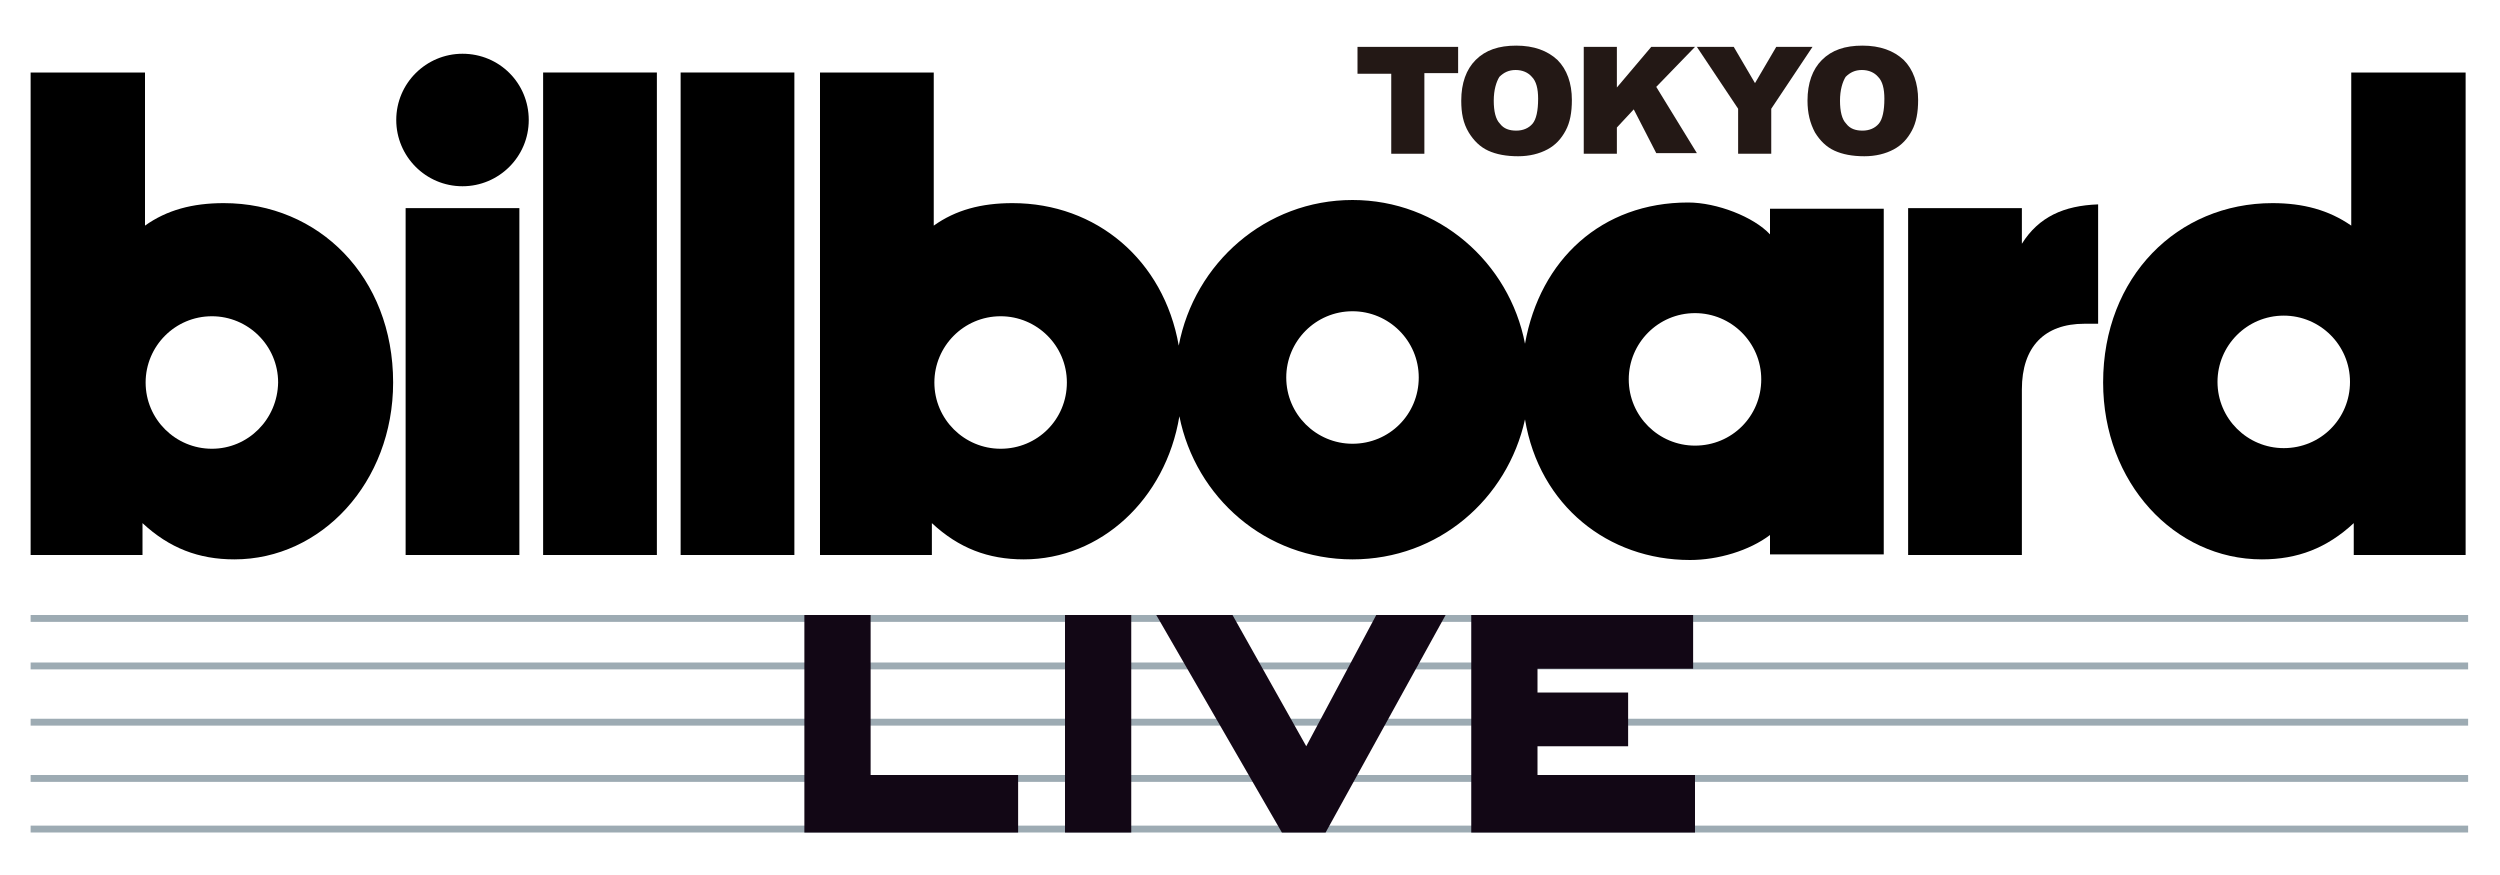
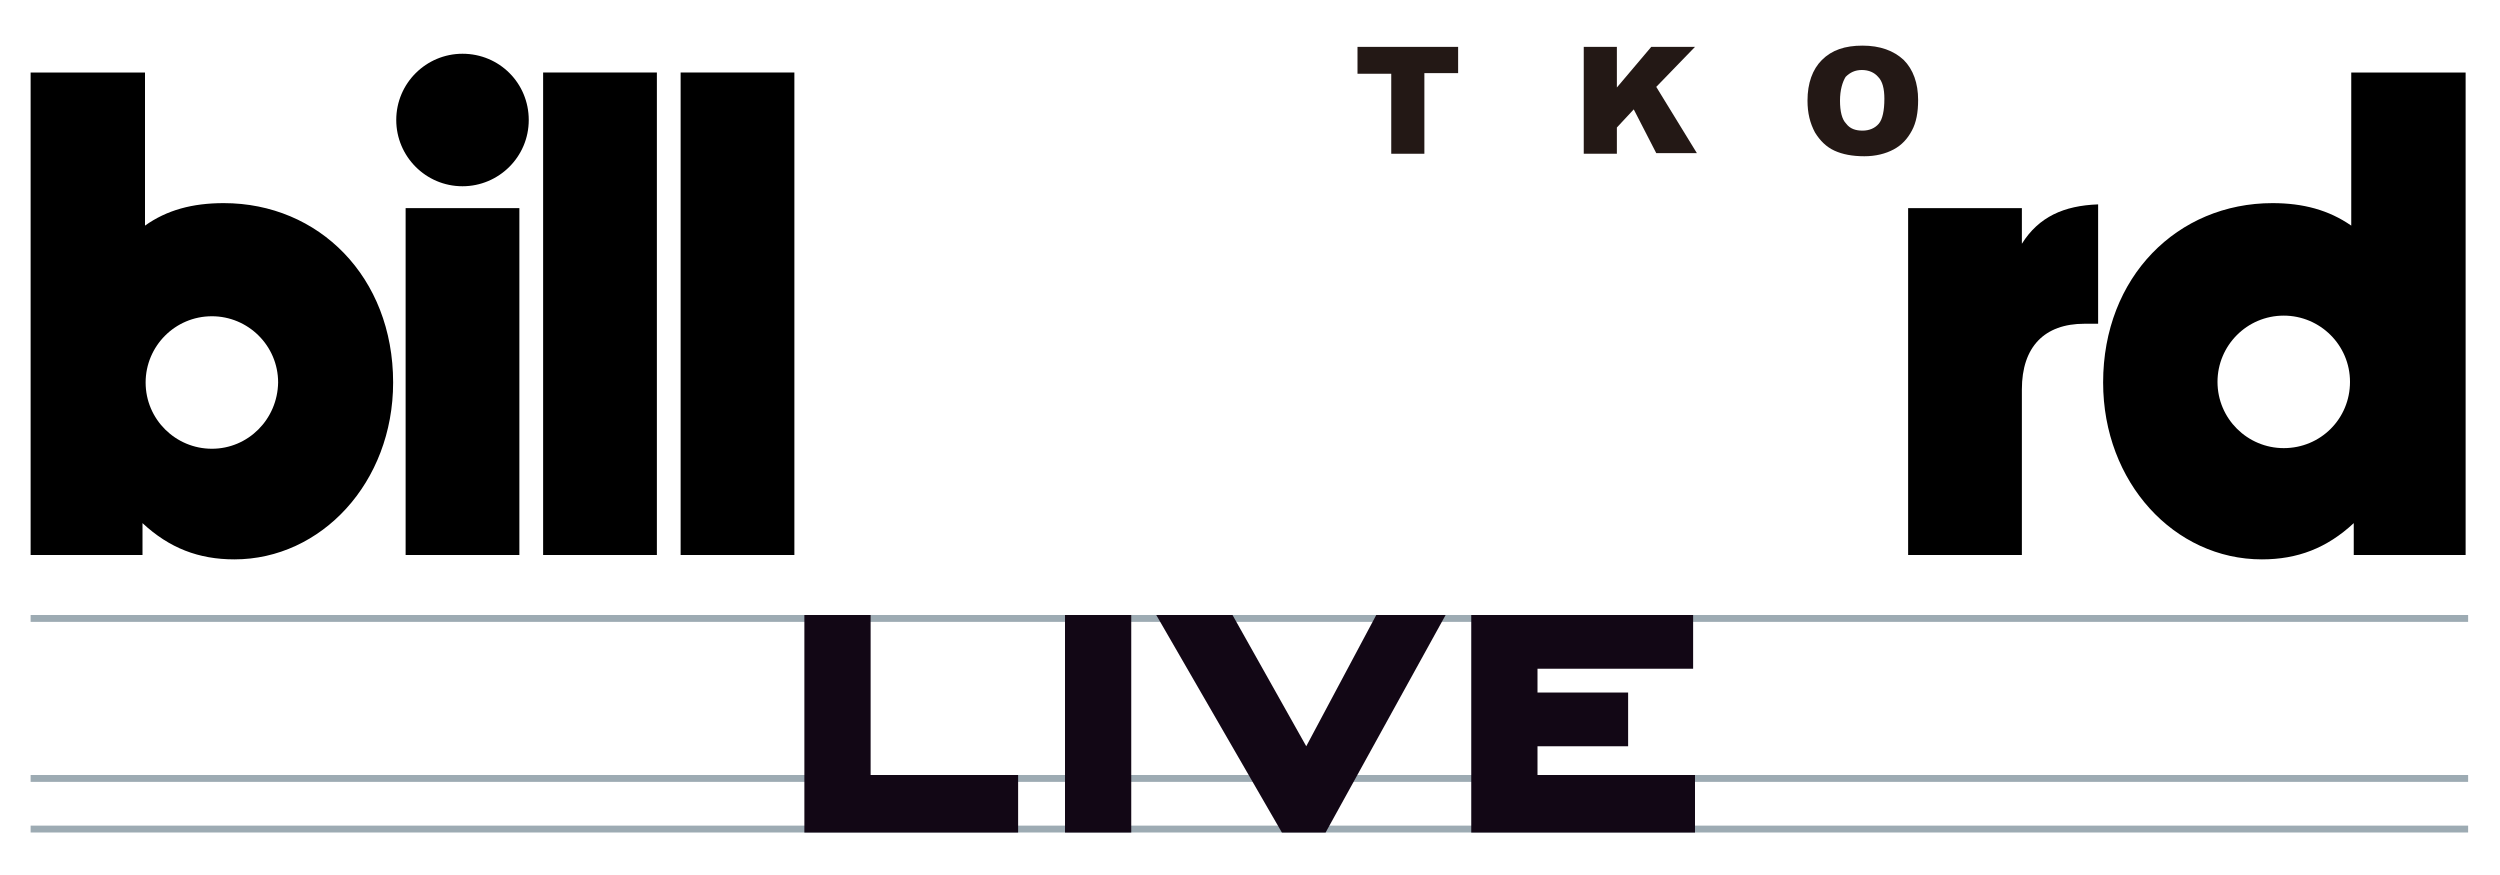
<svg xmlns="http://www.w3.org/2000/svg" version="1.1" id="レイヤー_1" x="0px" y="0px" viewBox="0 0 400 140" style="enable-background:new 0 0 400 140;" xml:space="preserve">
  <style type="text/css">
	.st0{fill:none;}
	.st1{fill:#9DABB3;}
	.st2{fill:#120715;}
	.st3{fill:#231815;}
</style>
  <g>
    <g>
      <g>
        <path class="st0" d="M216.4,49.8c-5.8,0-10.6,4.7-10.6,10.6c0,5.8,4.7,10.6,10.6,10.6c5.8,0,10.6-4.7,10.6-10.6     C227,54.6,222.3,49.8,216.4,49.8z" />
        <path class="st0" d="M160.1,50.7c-5.8,0-10.6,4.7-10.6,10.6c0,5.8,4.7,10.6,10.6,10.6c5.8,0,10.6-4.7,10.6-10.6     C170.7,55.4,166,50.7,160.1,50.7z" />
        <path class="st0" d="M33.9,50.7c-5.8,0-10.6,4.7-10.6,10.6c0,5.8,4.7,10.6,10.6,10.6c5.8,0,10.6-4.7,10.6-10.6     C44.4,55.4,39.7,50.7,33.9,50.7z" />
        <path class="st0" d="M271.2,50.2c-5.8,0-10.6,4.7-10.6,10.6c0,5.8,4.7,10.6,10.6,10.6c5.8,0,10.6-4.7,10.6-10.6     C281.8,54.9,277.1,50.2,271.2,50.2z" />
        <path class="st0" d="M365.4,50.6c-5.8,0-10.6,4.7-10.6,10.6c0,5.8,4.7,10.6,10.6,10.6c5.8,0,10.6-4.7,10.6-10.6     C376,55.3,371.3,50.6,365.4,50.6z" />
        <rect x="64.9" y="33.3" width="18.2" height="55.5" />
        <rect x="86.9" y="11.6" width="18.2" height="77.2" />
        <rect x="108.9" y="11.6" width="18.2" height="77.2" />
        <path d="M323.5,39v-5.7h-18.2v55.5h18.2V62.3c0-6.8,3.6-10.5,10-10.5h2.2V32.7C330.2,32.9,326.2,34.7,323.5,39z" />
        <path d="M74,8.6c-5.8,0-10.6,4.7-10.6,10.6c0,5.8,4.7,10.6,10.6,10.6c5.8,0,10.6-4.7,10.6-10.6C84.6,13.3,79.9,8.6,74,8.6z" />
-         <path d="M283.2,37.5c-2.6-2.8-8.5-5.1-13.1-5.1c-13.8,0-23.7,9.1-26.1,22.6C241.5,42,230.2,32,216.4,32     c-13.9,0-25.3,10.1-27.8,23.3c-2.4-13.7-13.2-22.8-26.6-22.8c-5,0-9.1,1.1-12.6,3.6V11.6h-18.2v77.2h17.9v-5.1     c4.3,4,9,5.8,14.7,5.8c12.3,0,22.7-9.6,24.9-22.9c2.6,13,13.8,22.9,27.7,22.9c13.8,0,24.8-9.7,27.6-22.4     c2.3,13.8,13.3,22.5,26.4,22.5c4.5,0,9.5-1.5,12.8-4v3.1h18.2V64.5c0-1,0-2,0-2.9c0-1,0-1.9,0-2.9V33.4h-18.2V37.5z M160.1,71.8     c-5.8,0-10.6-4.7-10.6-10.6c0-5.8,4.7-10.6,10.6-10.6c5.8,0,10.6,4.7,10.6,10.6C170.7,67.1,166,71.8,160.1,71.8z M216.4,71     c-5.8,0-10.6-4.7-10.6-10.6c0-5.8,4.7-10.6,10.6-10.6c5.8,0,10.6,4.7,10.6,10.6C227,66.3,222.3,71,216.4,71z M271.2,71.3     c-5.8,0-10.6-4.7-10.6-10.6c0-5.8,4.7-10.6,10.6-10.6c5.8,0,10.6,4.7,10.6,10.6C281.8,66.6,277.1,71.3,271.2,71.3z" />
        <path d="M376.2,11.6v24.5c-3.6-2.5-7.7-3.6-12.6-3.6c-15.2,0-27.1,11.8-27.1,28.7c0,16,11.4,28.3,25.4,28.3     c5.7,0,10.4-1.8,14.7-5.8v5.1h17.9V11.6H376.2z M365.4,71.7c-5.8,0-10.6-4.7-10.6-10.6c0-5.8,4.7-10.6,10.6-10.6     c5.8,0,10.6,4.7,10.6,10.6C376,67,371.3,71.7,365.4,71.7z" />
        <path d="M35.8,32.5c-5,0-9.1,1.1-12.6,3.6V11.6H4.9v77.2h17.9v-5.1c4.3,4,9,5.8,14.7,5.8c13.9,0,25.4-12.3,25.4-28.3     C62.9,44.3,51,32.5,35.8,32.5z M33.9,71.8c-5.8,0-10.6-4.7-10.6-10.6c0-5.8,4.7-10.6,10.6-10.6c5.8,0,10.6,4.7,10.6,10.6     C44.4,67.1,39.7,71.8,33.9,71.8z" />
      </g>
      <rect x="4.9" y="98.4" class="st1" width="390" height="1.1" />
-       <rect x="4.9" y="106" class="st1" width="390" height="1.1" />
-       <rect x="4.9" y="115" class="st1" width="390" height="1.1" />
      <rect x="4.9" y="124" class="st1" width="390" height="1.1" />
      <rect x="4.9" y="132.1" class="st1" width="390" height="1.1" />
      <path class="st2" d="M139.3,98.4h-10.6v34.8h34.2V124c0,0-20.8,0-23.6,0C139.3,121.1,139.3,98.4,139.3,98.4z M170.4,133.2H181    V98.4h-10.6V133.2z M209,119.4c-2.3-4.1-11.8-21-11.8-21h-12.2l20.1,34.8h7l19.2-34.8h-11.1C220.2,98.4,211.2,115.3,209,119.4z     M246,124v-4.6c2.6,0,14.5,0,14.5,0v-8.6c0,0-11.9,0-14.5,0V107c2.9,0,24.9,0,24.9,0v-8.6h-35.5v34.8h35.8V124    C271.2,124,248.9,124,246,124z" />
      <path class="st3" d="M217.3,7.5h16v4.2h-5.4v12.9h-5.3V11.8h-5.4V7.5z" />
-       <path class="st3" d="M233.8,16.1c0-2.8,0.8-5,2.3-6.5c1.6-1.6,3.7-2.3,6.5-2.3c2.8,0,5,0.8,6.6,2.3c1.5,1.5,2.3,3.7,2.3,6.4    c0,2-0.3,3.6-1,4.9c-0.7,1.3-1.6,2.3-2.9,3c-1.3,0.7-2.9,1.1-4.7,1.1c-1.9,0-3.5-0.3-4.8-0.9c-1.3-0.6-2.3-1.6-3.1-2.9    C234.1,19.7,233.8,18.1,233.8,16.1z M239,16.1c0,1.7,0.3,3,1,3.7c0.6,0.8,1.5,1.1,2.6,1.1c1.1,0,2-0.4,2.6-1.1    c0.6-0.7,0.9-2.1,0.9-4c0-1.6-0.3-2.8-1-3.5c-0.6-0.7-1.5-1.1-2.6-1.1c-1.1,0-1.9,0.4-2.6,1.1C239.4,13.1,239,14.4,239,16.1z" />
      <path class="st3" d="M253.4,7.5h5.3V14l5.5-6.5h7l-6.2,6.4l6.5,10.6H265l-3.6-7l-2.7,2.9v4.2h-5.3V7.5z" />
-       <path class="st3" d="M271.5,7.5h5.9l3.4,5.8l3.4-5.8h5.8l-6.6,9.9v7.2h-5.3v-7.2L271.5,7.5z" />
      <path class="st3" d="M289.2,16.1c0-2.8,0.8-5,2.3-6.5c1.6-1.6,3.7-2.3,6.5-2.3c2.8,0,5,0.8,6.6,2.3c1.5,1.5,2.3,3.7,2.3,6.4    c0,2-0.3,3.6-1,4.9c-0.7,1.3-1.6,2.3-2.9,3c-1.3,0.7-2.9,1.1-4.7,1.1c-1.9,0-3.5-0.3-4.8-0.9c-1.3-0.6-2.3-1.6-3.1-2.9    C289.6,19.7,289.2,18.1,289.2,16.1z M294.4,16.1c0,1.7,0.3,3,1,3.7c0.6,0.8,1.5,1.1,2.6,1.1c1.1,0,2-0.4,2.6-1.1    c0.6-0.7,0.9-2.1,0.9-4c0-1.6-0.3-2.8-1-3.5c-0.6-0.7-1.5-1.1-2.6-1.1c-1.1,0-1.9,0.4-2.6,1.1C294.8,13.1,294.4,14.4,294.4,16.1z" />
    </g>
  </g>
</svg>